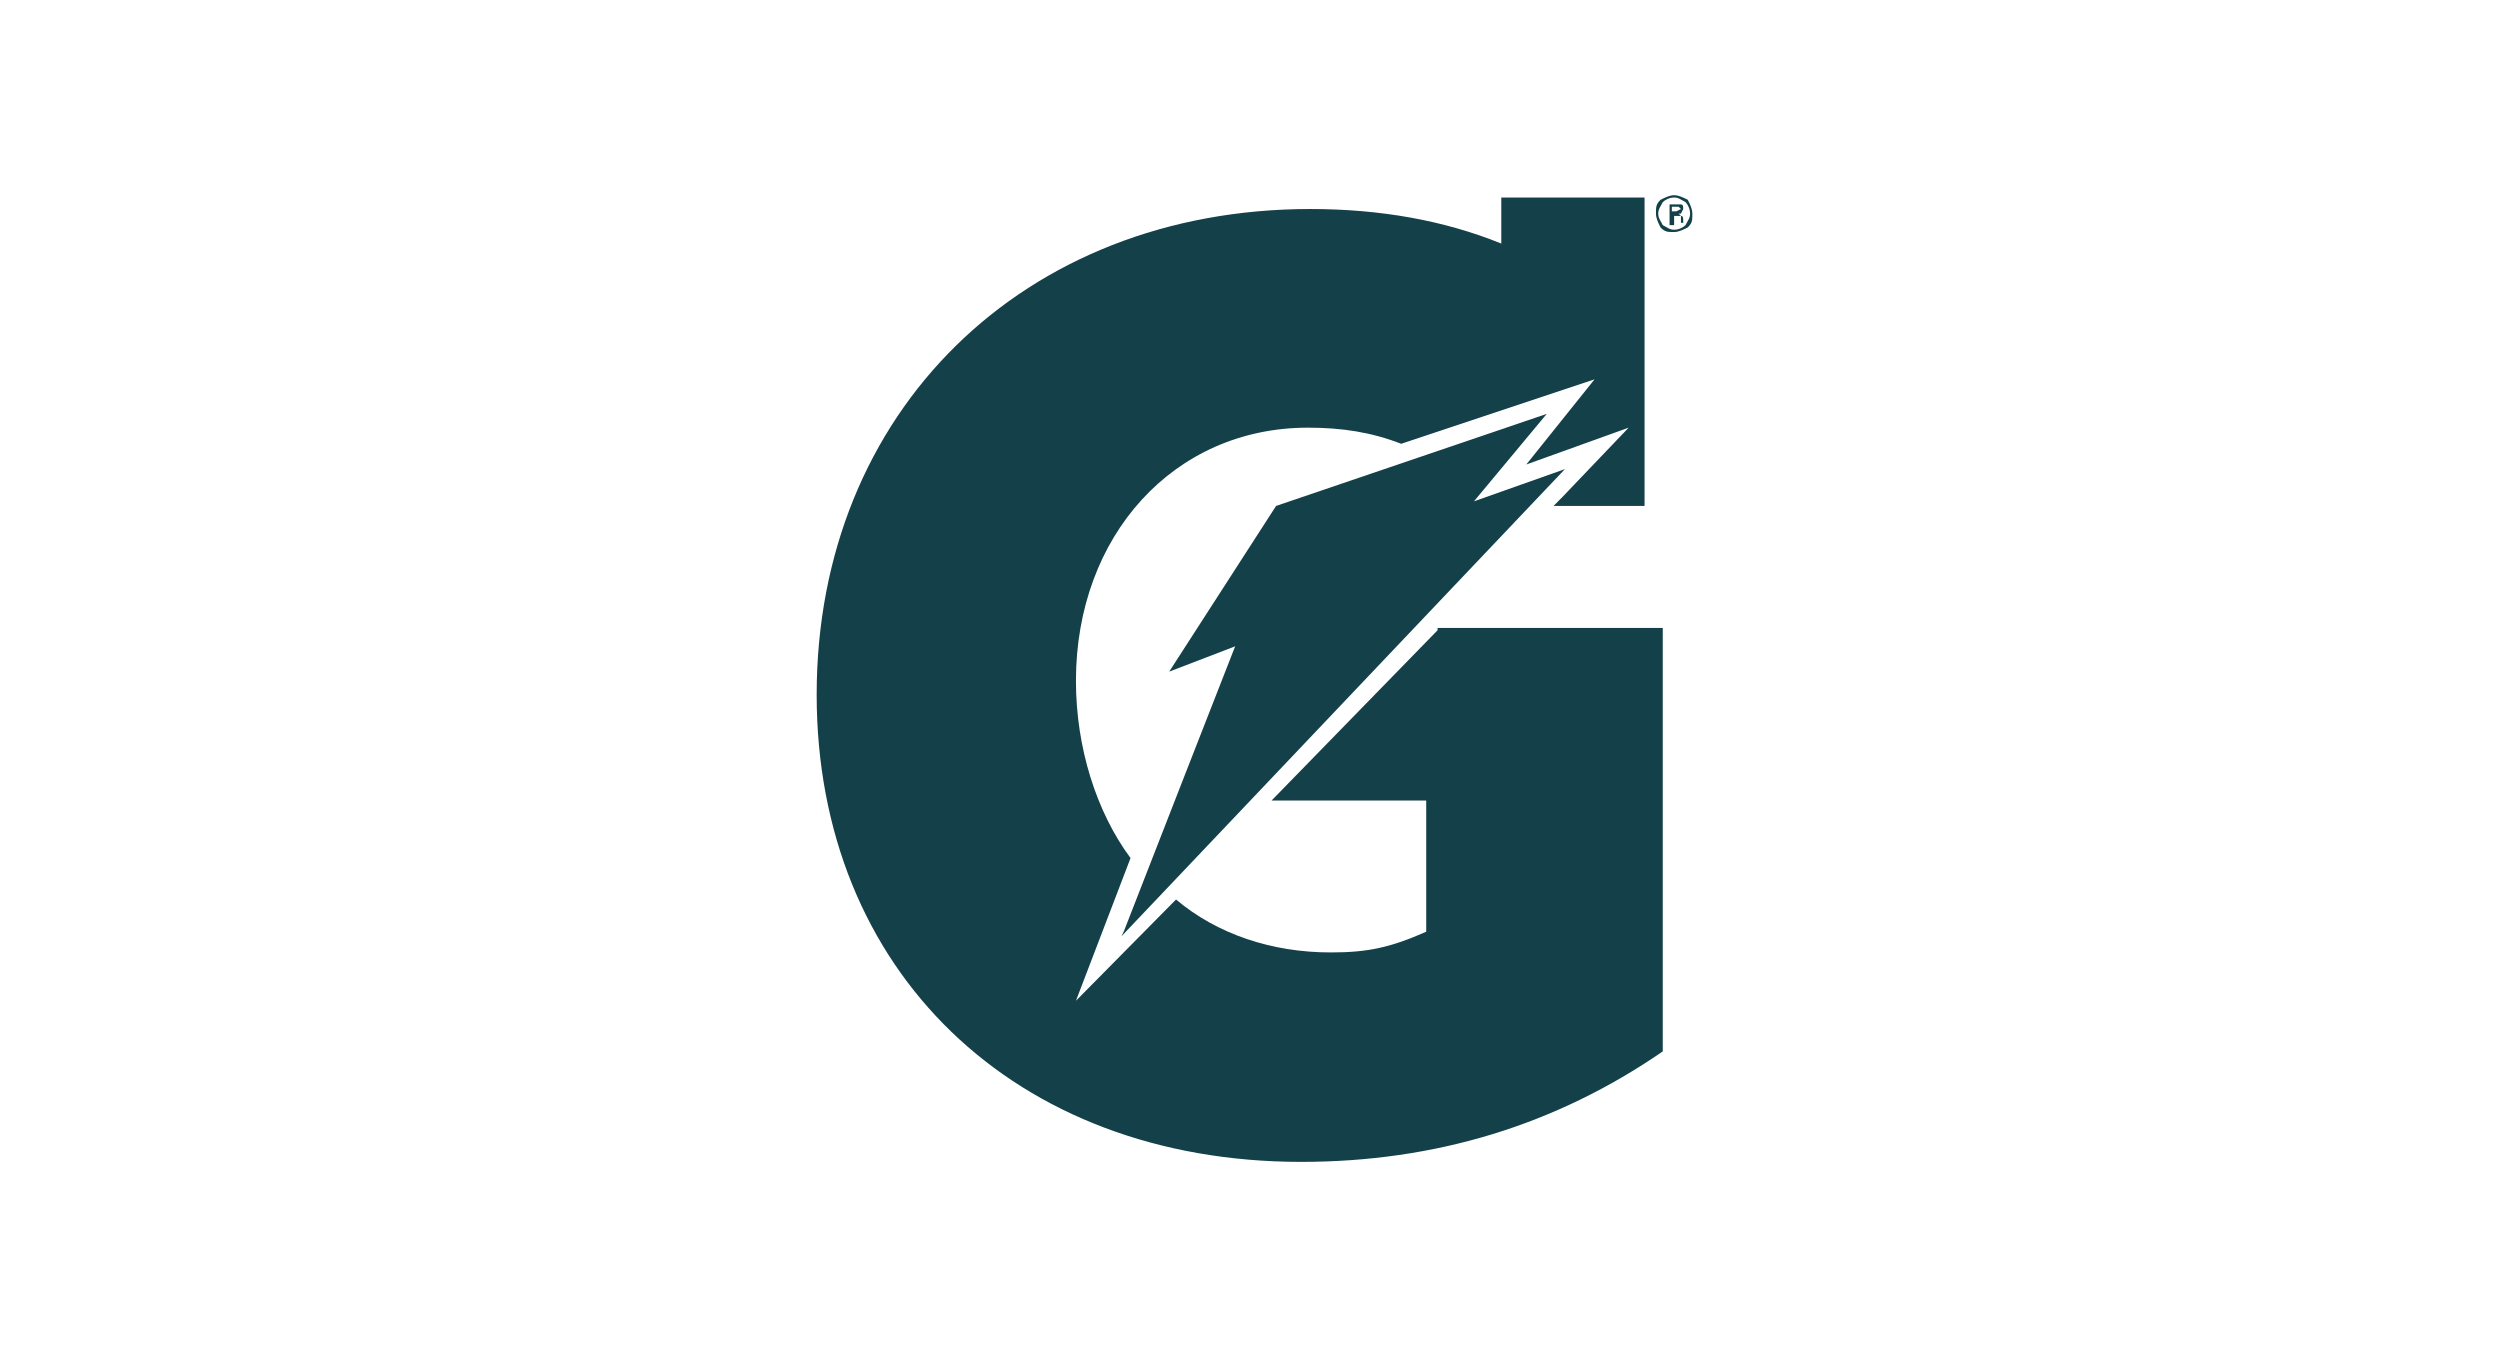
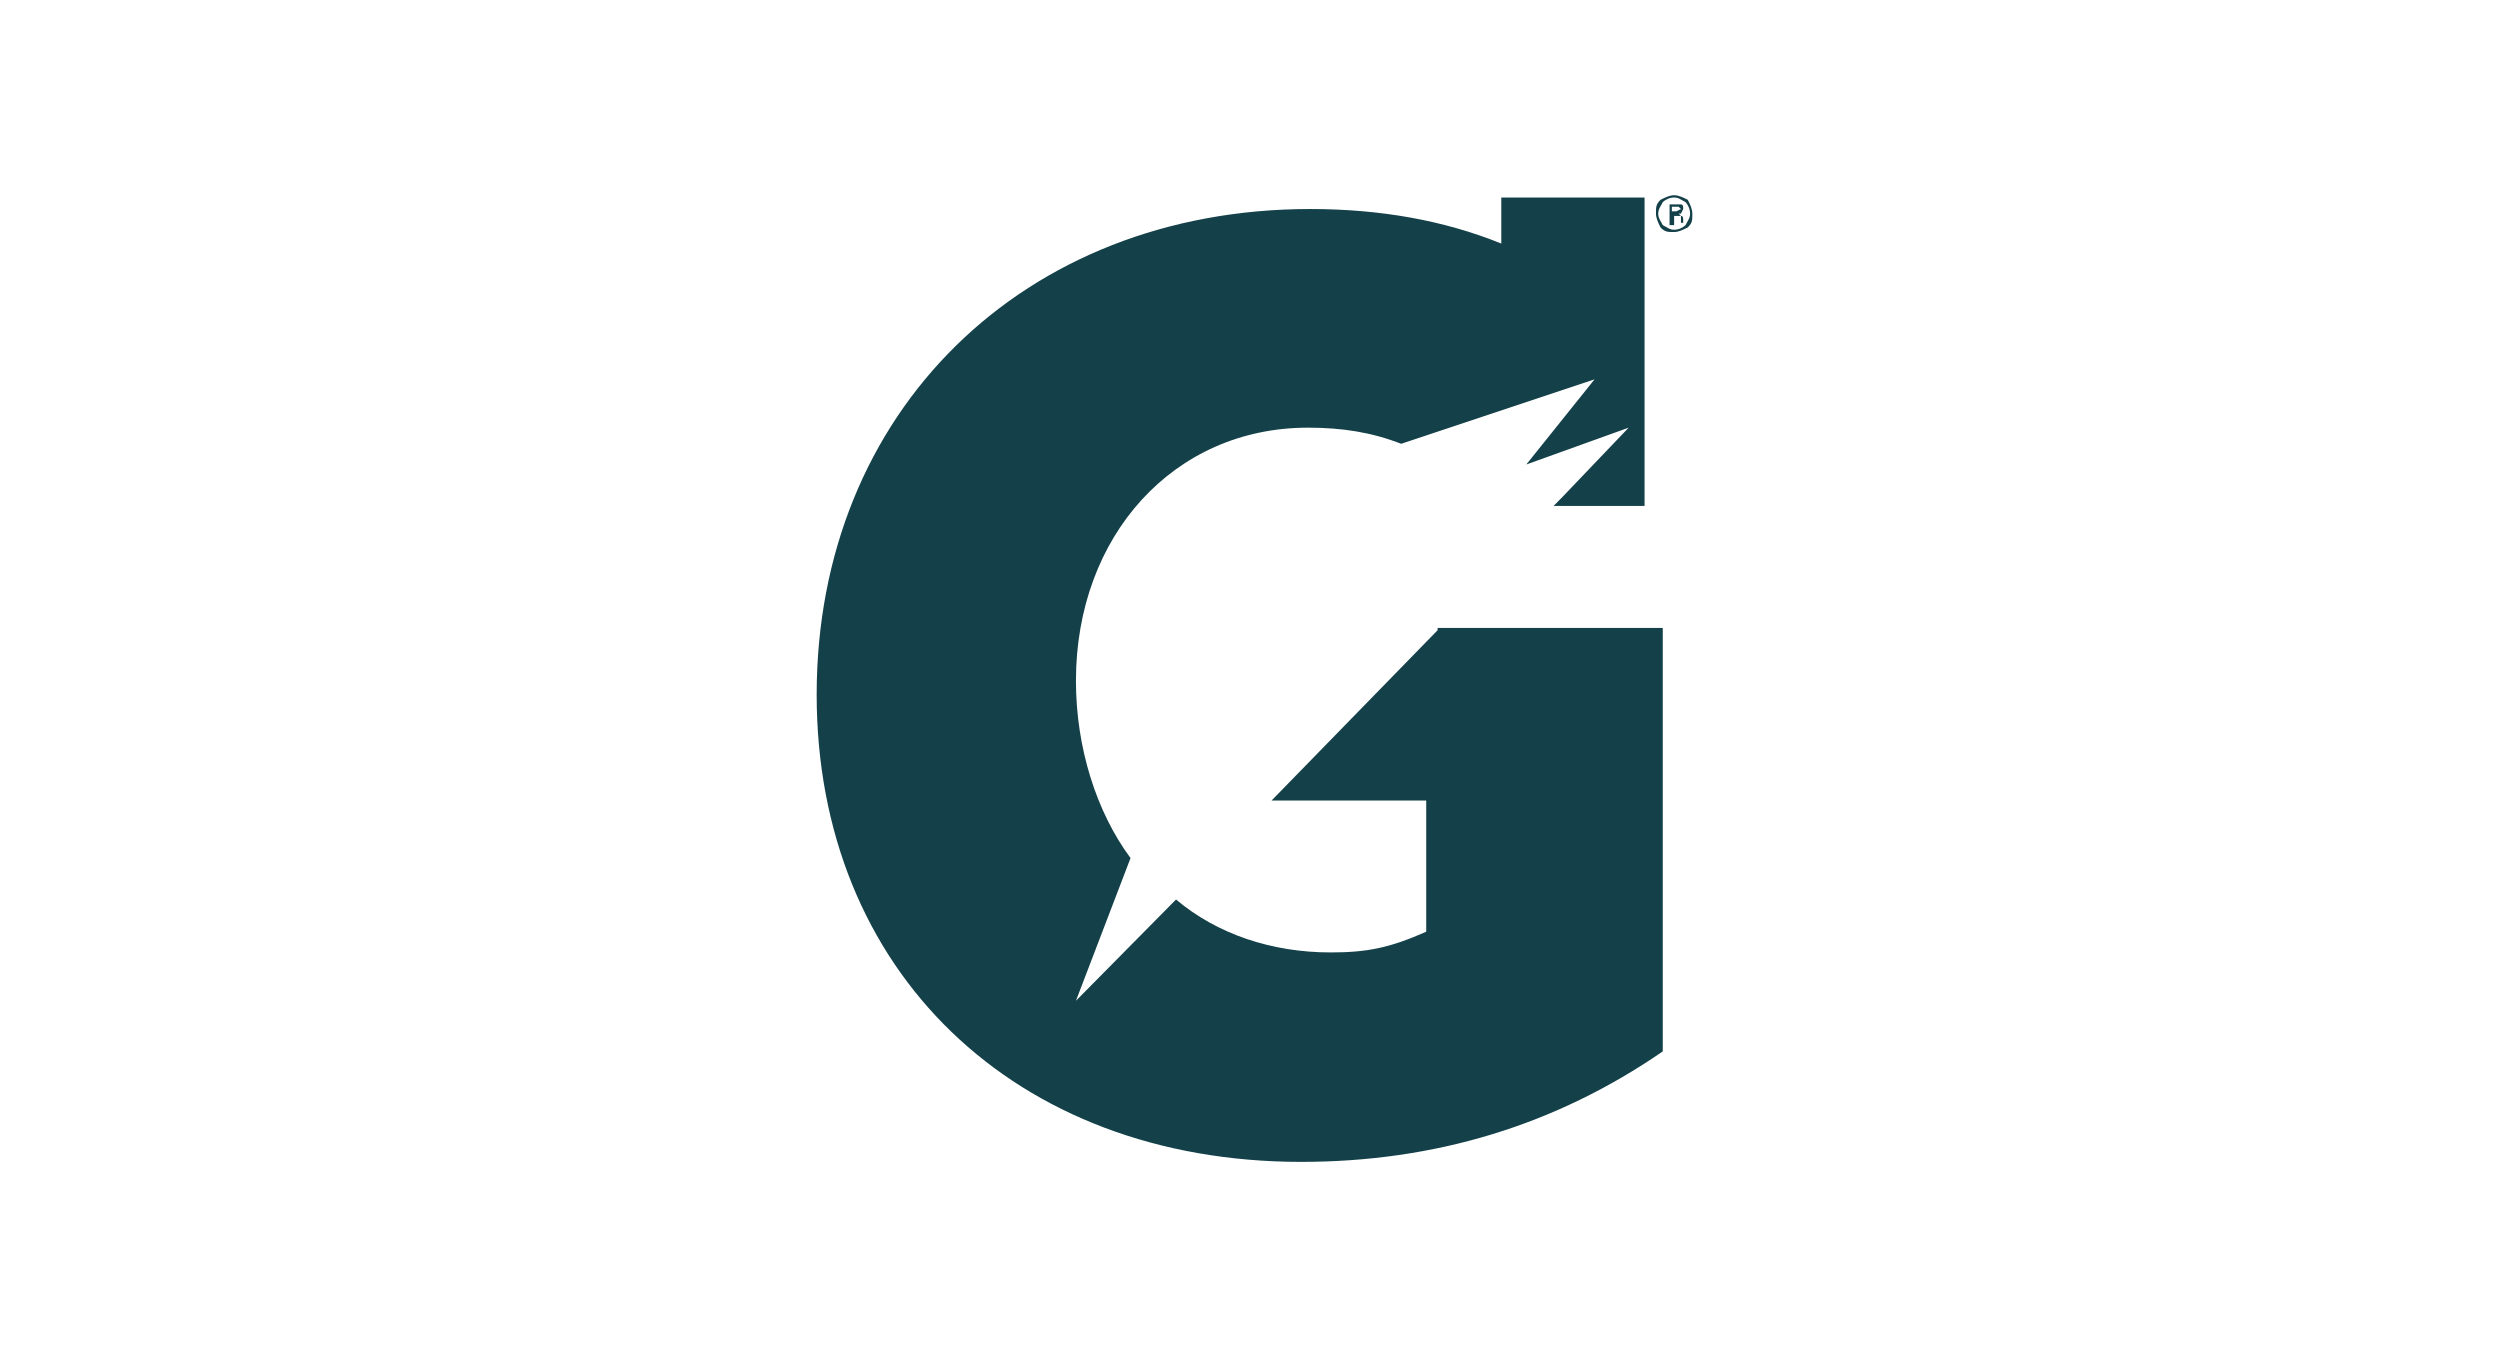
<svg xmlns="http://www.w3.org/2000/svg" width="150" height="81" viewBox="0 0 150 81" fill="none">
  <path d="M86.256 37.813L76.293 48.032H85.573V55.903C83.39 56.87 82.025 57.146 79.842 57.146C76.293 57.146 73.018 56.041 70.562 53.97L64.557 60.046L67.832 51.484C65.785 48.722 64.557 44.856 64.557 40.851C64.557 32.151 70.425 25.66 78.477 25.66C80.524 25.66 82.298 25.937 84.072 26.627L95.672 22.761L91.578 27.87L97.719 25.66L93.761 29.803L93.215 30.356H98.674V11.851H90.077V14.613C86.665 13.232 82.844 12.541 78.613 12.541C61.419 12.541 49 24.694 49 41.679C49 58.251 60.873 69.713 78.067 69.713C86.119 69.713 93.352 67.503 99.766 63.084V37.675H86.256V37.813Z" fill="#144149" />
-   <path d="M93.897 28.146L88.438 30.079L92.805 24.832L76.565 30.356L70.151 40.299L74.109 38.779C74.109 38.779 68.65 52.727 67.422 55.903L67.286 56.179L93.897 28.146Z" fill="#144149" />
  <path d="M101.268 11.989C100.995 11.851 100.722 11.713 100.449 11.713C100.177 11.713 99.904 11.851 99.631 11.989C99.358 12.265 99.358 12.403 99.358 12.818C99.358 13.094 99.494 13.37 99.631 13.646C99.904 13.922 100.04 13.922 100.449 13.922C100.722 13.922 100.995 13.784 101.268 13.646C101.541 13.37 101.541 13.232 101.541 12.818C101.541 12.541 101.405 12.265 101.268 11.989ZM101.132 13.508C100.995 13.646 100.722 13.784 100.449 13.784C100.177 13.784 100.04 13.646 99.767 13.508C99.631 13.232 99.494 13.094 99.494 12.818C99.494 12.541 99.631 12.403 99.767 12.127C99.904 11.989 100.177 11.851 100.449 11.851C100.722 11.851 100.859 11.989 101.132 12.127C101.268 12.265 101.405 12.541 101.405 12.818C101.405 13.094 101.268 13.232 101.132 13.508Z" fill="#144149" />
-   <path d="M100.857 13.37V12.956L100.72 12.818H100.857L100.993 12.542C100.993 12.404 100.993 12.265 100.857 12.265C100.857 12.265 100.72 12.265 100.584 12.265H100.174V13.508H100.447V12.956H100.857C100.993 12.956 100.993 13.094 100.993 13.232V13.37H100.857ZM100.584 12.68H100.311V12.404H100.72L100.857 12.542L100.584 12.68Z" fill="#144149" />
+   <path d="M100.857 13.37V12.956L100.72 12.818H100.857L100.993 12.542C100.993 12.404 100.993 12.265 100.857 12.265C100.857 12.265 100.72 12.265 100.584 12.265H100.174V13.508H100.447V12.956H100.857C100.993 12.956 100.993 13.094 100.993 13.232V13.37H100.857ZM100.584 12.68H100.311V12.404H100.72L100.857 12.542Z" fill="#144149" />
</svg>